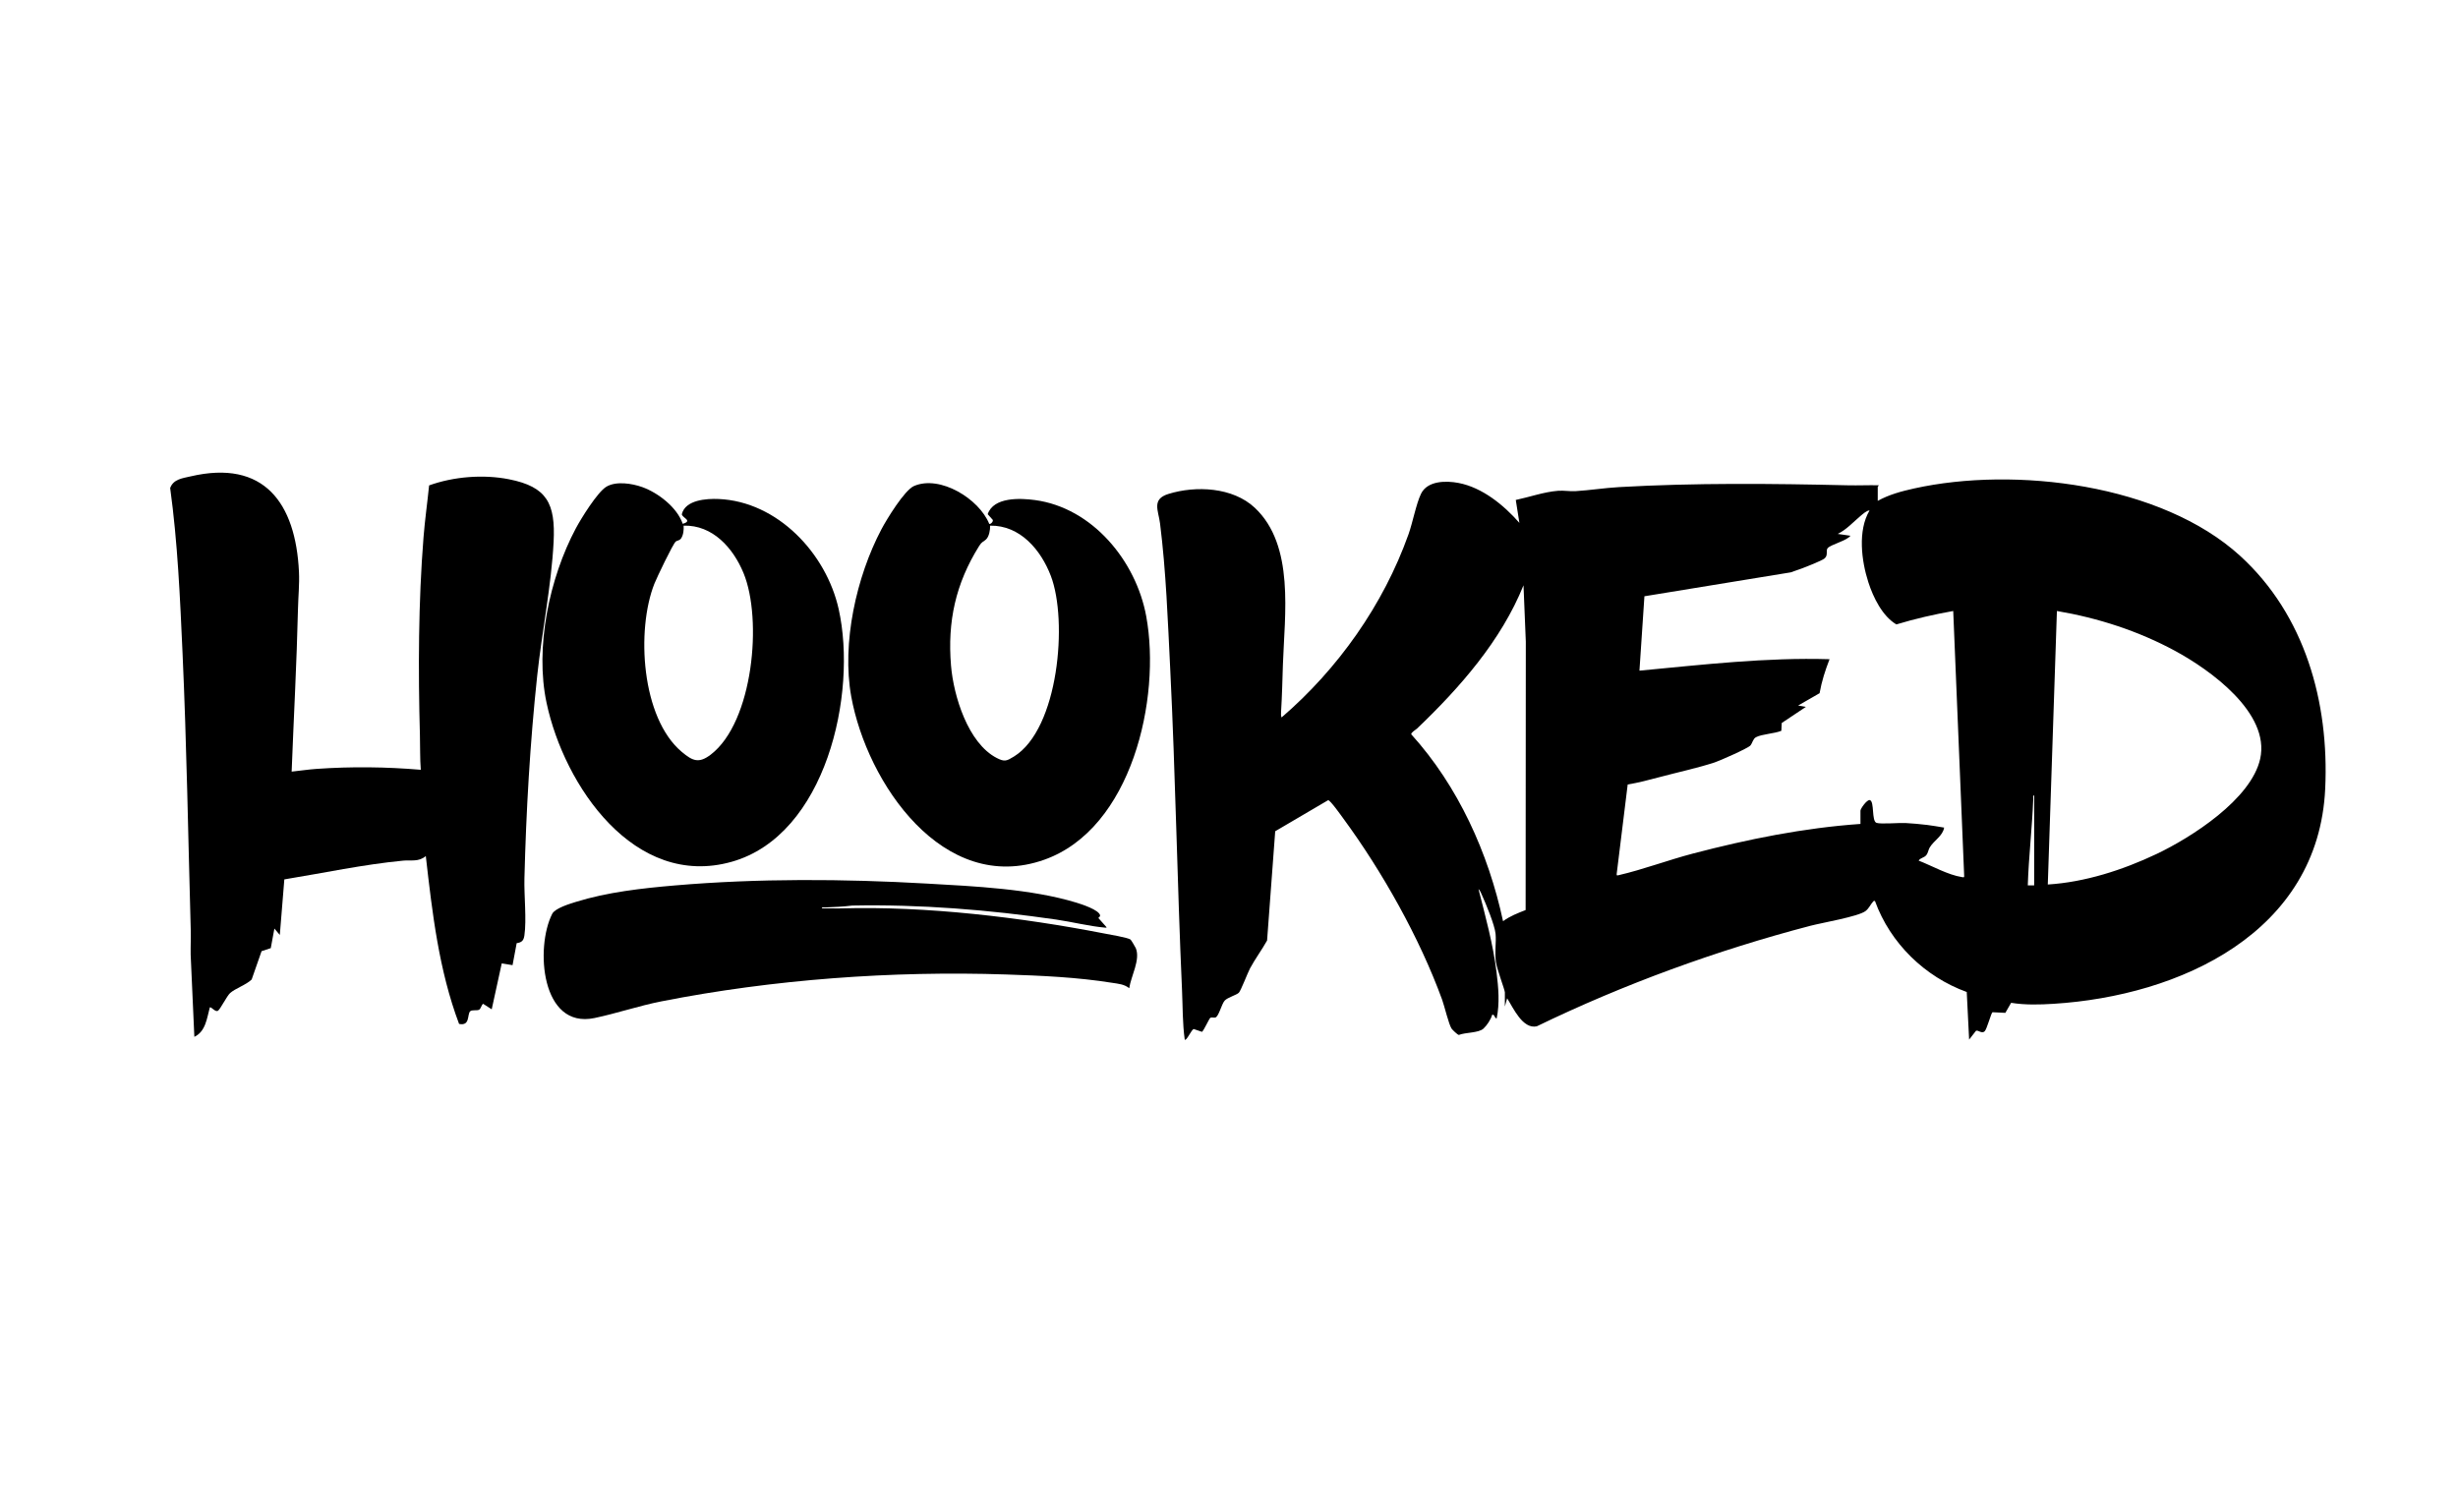
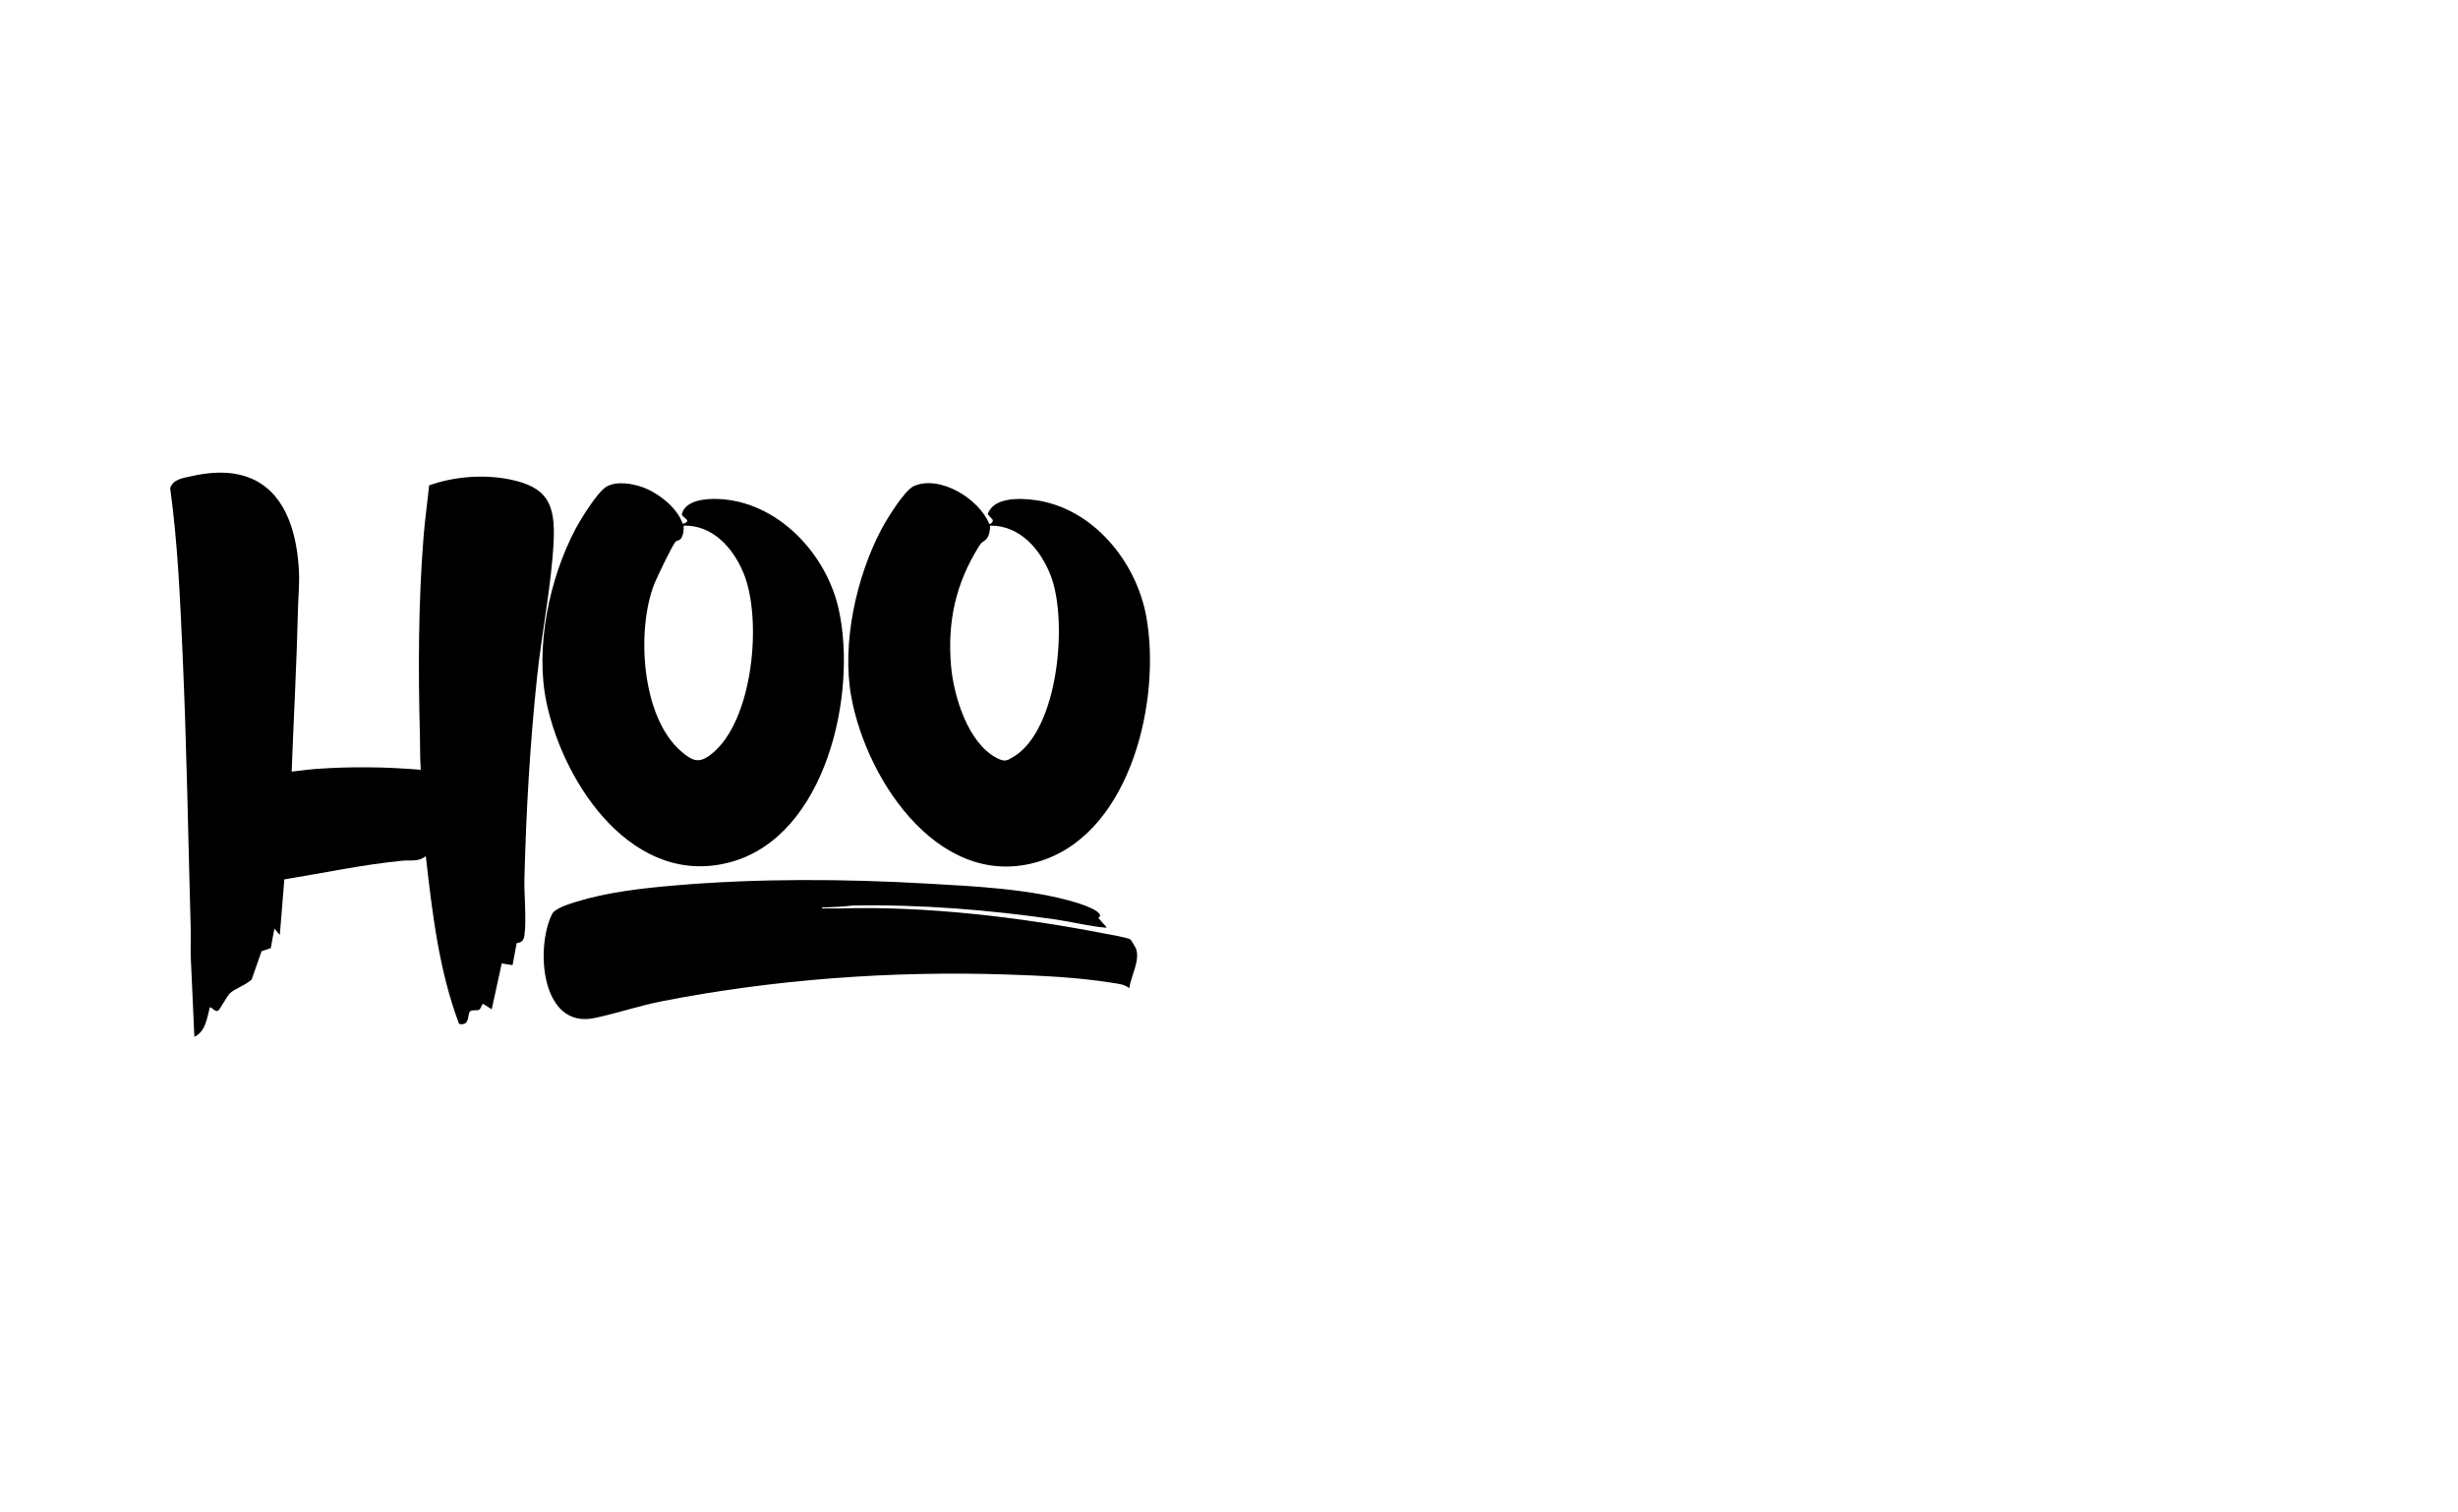
<svg xmlns="http://www.w3.org/2000/svg" width="130px" height="80px" viewBox="0 0 130 80" version="1.1">
  <title>Hooked Foods logo</title>
  <g id="Hooked-Foods-logo" stroke="none" fill="none" fill-rule="evenodd" stroke-width="1">
    <g id="Group-11" transform="translate(9, 25)" fill="#000000">
      <path d="M43.365,2.804 C43.374,3.023 43.315,3.379 43.15,3.533 C42.987,3.687 42.943,3.627 42.78,3.888 C41.545,5.868 41.102,7.87 41.298,10.206 C41.431,11.808 42.196,14.312 43.718,15.094 C44.128,15.304 44.238,15.255 44.622,15.019 C46.992,13.562 47.485,7.835 46.577,5.461 C46.049,4.082 44.953,2.779 43.365,2.804 M43.318,2.707 C43.382,2.753 43.547,2.585 43.505,2.497 L43.238,2.197 C43.547,1.28 44.962,1.346 45.74,1.451 C48.776,1.859 51.087,4.672 51.623,7.601 C52.418,11.946 50.859,18.835 46.228,20.475 C40.893,22.364 36.851,16.42 36.021,11.842 C35.511,9.027 36.291,5.503 37.617,2.997 C37.893,2.474 38.837,0.924 39.34,0.707 C40.719,0.111 42.784,1.387 43.318,2.707" id="Fill-1" />
-       <path d="M98.584,21.833 L98.584,17.076 C98.499,17.065 98.538,17.186 98.536,17.245 C98.479,18.777 98.295,20.303 98.247,21.833 L98.584,21.833 Z M99.305,21.785 C101.272,21.663 103.271,21.017 105.046,20.176 C106.898,19.299 110.063,17.276 110.538,15.136 C111.078,12.703 107.87,10.419 106.04,9.429 C104.092,8.374 101.968,7.687 99.787,7.318 L99.305,21.785 Z M71.688,23.136 L71.698,8.943 L71.576,5.959 C70.392,8.893 68.204,11.379 65.949,13.533 C65.873,13.606 65.622,13.742 65.639,13.841 C68.116,16.577 69.718,20.114 70.494,23.726 C70.857,23.457 71.272,23.3 71.688,23.136 L71.688,23.136 Z M89.397,18.581 L89.397,17.877 C89.397,17.779 89.743,17.277 89.895,17.321 C90.146,17.394 89.974,18.43 90.246,18.524 C90.467,18.601 91.446,18.516 91.777,18.533 C92.139,18.55 92.563,18.593 92.926,18.635 C93.225,18.67 93.525,18.728 93.822,18.775 C93.754,19.218 93.287,19.449 93.06,19.826 C92.988,19.945 92.974,20.115 92.882,20.229 C92.764,20.377 92.571,20.367 92.475,20.522 C93.179,20.795 94.017,21.276 94.763,21.393 C94.837,21.405 94.898,21.425 94.882,21.323 L94.303,7.318 C93.288,7.499 92.281,7.729 91.296,8.028 C90.558,7.593 90.074,6.601 89.816,5.803 C89.448,4.668 89.244,3.065 89.877,2.002 C89.748,1.986 89.519,2.19 89.396,2.294 C89.012,2.617 88.654,3.018 88.194,3.241 L88.867,3.338 C88.682,3.598 87.831,3.801 87.664,3.992 C87.545,4.129 87.711,4.365 87.49,4.544 C87.347,4.66 86.507,4.99 86.282,5.073 C86.093,5.143 85.9,5.202 85.711,5.274 L77.971,6.539 L77.708,10.474 C81.049,10.159 84.402,9.767 87.762,9.868 C87.529,10.471 87.349,11.024 87.235,11.666 L86.101,12.318 L86.51,12.391 L85.233,13.242 L85.213,13.655 C84.86,13.805 84.179,13.828 83.868,13.996 C83.711,14.082 83.684,14.303 83.577,14.431 C83.454,14.579 81.95,15.242 81.679,15.33 C80.791,15.62 79.708,15.855 78.787,16.101 C78.226,16.251 77.659,16.399 77.086,16.496 L76.504,21.225 C76.489,21.328 76.542,21.307 76.616,21.29 C77.891,20.996 79.243,20.486 80.536,20.148 C83.44,19.388 86.395,18.791 89.397,18.581 L89.397,18.581 Z M90.311,1.493 C90.904,1.162 91.573,0.983 92.234,0.837 C97.559,-0.342 105.307,0.597 109.48,4.404 C112.903,7.529 114.191,12.137 113.977,16.714 C113.621,24.348 106.281,27.675 99.617,28.095 C98.864,28.142 98.113,28.163 97.365,28.043 L97.06,28.574 L96.379,28.541 C96.307,28.585 96.084,29.44 95.963,29.552 C95.808,29.695 95.619,29.465 95.506,29.525 L95.144,29.988 L95.018,27.471 C92.804,26.669 90.975,24.896 90.165,22.659 C90.098,22.645 90.104,22.649 90.066,22.689 C89.929,22.834 89.855,23.045 89.661,23.192 C89.276,23.483 87.347,23.811 86.731,23.973 C81.792,25.268 76.869,27.061 72.276,29.287 C71.526,29.443 71.041,28.321 70.71,27.804 L70.59,28.241 L70.59,27.489 C70.59,27.365 70.169,26.265 70.117,25.879 C70.043,25.336 70.142,24.855 70.099,24.396 C70.055,23.933 69.59,22.806 69.381,22.35 C69.337,22.255 69.276,22.084 69.195,22.028 C69.564,23.48 69.966,24.933 70.15,26.428 C70.25,27.241 70.324,28.064 70.156,28.872 C70.024,28.844 70.058,28.639 69.917,28.678 C69.853,28.922 69.641,29.237 69.459,29.406 C69.201,29.644 68.505,29.601 68.157,29.742 C68.089,29.738 67.815,29.471 67.773,29.409 C67.621,29.184 67.397,28.219 67.272,27.876 C66.077,24.6 64.104,21.096 62.047,18.295 C61.939,18.147 61.351,17.315 61.243,17.325 L58.444,18.968 L58.014,24.748 C57.743,25.233 57.372,25.736 57.114,26.218 C56.989,26.452 56.625,27.409 56.519,27.511 C56.396,27.632 55.927,27.758 55.774,27.924 C55.605,28.107 55.455,28.791 55.27,28.824 C55.192,28.838 55.077,28.798 55.015,28.834 C54.955,28.868 54.682,29.484 54.573,29.579 L54.138,29.431 C54.019,29.437 53.748,30.095 53.659,29.988 C53.539,29.127 53.555,28.257 53.516,27.389 C53.261,21.71 53.172,16.033 52.89,10.352 C52.762,7.795 52.672,5.23 52.353,2.689 C52.267,2.003 51.897,1.406 52.792,1.128 C54.249,0.676 56.201,0.768 57.363,1.857 C59.486,3.845 58.939,7.526 58.851,10.156 C58.824,10.986 58.806,11.802 58.755,12.632 C58.75,12.725 58.74,12.867 58.781,12.949 C61.761,10.384 64.161,7 65.492,3.266 C65.713,2.647 65.9,1.645 66.155,1.119 C66.495,0.418 67.487,0.42 68.138,0.545 C69.398,0.785 70.532,1.715 71.359,2.658 L71.167,1.445 C71.896,1.292 72.657,1.018 73.404,0.96 C73.703,0.937 74.039,0.997 74.317,0.98 C75.086,0.933 75.857,0.809 76.627,0.765 C80.637,0.536 84.728,0.576 88.745,0.67 C89.282,0.682 89.822,0.656 90.359,0.668 C90.383,0.686 90.311,0.73 90.311,0.741 L90.311,1.493 Z" id="Fill-3" />
      <path d="M6.425,15.814 C6.864,15.77 7.308,15.699 7.748,15.669 C9.589,15.541 11.418,15.562 13.255,15.717 C13.207,15.11 13.226,14.502 13.209,13.894 C13.114,10.445 13.126,6.846 13.4,3.411 C13.473,2.498 13.603,1.585 13.695,0.675 C14.992,0.207 16.567,0.082 17.923,0.351 C19.939,0.75 20.38,1.638 20.28,3.655 C20.166,5.942 19.659,8.437 19.412,10.741 C19.033,14.287 18.826,17.91 18.736,21.467 C18.714,22.363 18.856,23.645 18.735,24.476 C18.695,24.756 18.593,24.848 18.326,24.888 L18.108,26.051 L17.536,25.959 L17.006,28.387 L16.551,28.095 C16.457,28.163 16.433,28.364 16.334,28.411 C16.211,28.47 15.959,28.396 15.864,28.495 C15.701,28.664 15.874,29.283 15.28,29.159 C14.211,26.322 13.862,23.281 13.52,20.28 C13.14,20.604 12.746,20.482 12.318,20.523 C10.208,20.726 8.126,21.175 6.038,21.515 L5.799,24.454 L5.512,24.115 L5.321,25.151 L4.834,25.312 L4.31,26.81 C4.025,27.091 3.441,27.284 3.169,27.528 C2.999,27.681 2.651,28.383 2.529,28.462 C2.381,28.557 2.166,28.224 2.096,28.29 C1.939,28.869 1.879,29.556 1.279,29.843 L1.084,25.5 C1.076,25.063 1.1,24.623 1.088,24.186 C0.951,19.295 0.874,14.406 0.654,9.527 C0.522,6.615 0.397,3.7 0,0.813 C0.172,0.343 0.651,0.297 1.077,0.198 C4.967,-0.711 6.639,1.606 6.812,5.253 C6.843,5.904 6.774,6.553 6.76,7.195 C6.693,10.076 6.535,12.934 6.425,15.814" id="Fill-5" />
      <path d="M26.739,3.645 C26.588,3.77 25.725,5.58 25.608,5.878 C24.642,8.329 24.915,12.97 27.059,14.771 C27.629,15.249 27.959,15.399 28.595,14.911 C30.834,13.193 31.336,7.762 30.324,5.311 C29.776,3.986 28.693,2.76 27.156,2.804 C27.17,3.016 27.146,3.289 27.027,3.47 C26.937,3.605 26.818,3.579 26.739,3.645 M27.108,2.707 C27.669,2.545 27.064,2.379 27.061,2.198 C27.242,1.438 28.371,1.366 29.01,1.394 C32.125,1.53 34.699,4.268 35.357,7.221 C36.356,11.699 34.684,19.18 29.694,20.584 C24.561,22.027 20.843,16.571 19.908,12.182 C19.282,9.245 20.056,5.572 21.455,2.948 C21.734,2.425 22.598,1.027 23.071,0.744 C23.588,0.436 24.429,0.571 24.968,0.764 C25.81,1.066 26.815,1.841 27.108,2.707" id="Fill-7" />
      <path d="M49.172,23.473 L49.09,23.556 L49.522,24.042 C49.529,24.08 49.48,24.07 49.45,24.067 C48.63,23.997 47.681,23.758 46.845,23.637 C43.28,23.122 39.684,22.829 36.076,22.899 C35.599,22.958 35.115,22.979 34.635,22.998 C34.576,23 34.456,22.962 34.467,23.046 C34.811,23.038 35.159,23.059 35.503,23.049 C39.966,22.919 44.998,23.518 49.387,24.373 C49.633,24.421 50.669,24.594 50.795,24.699 C50.825,24.723 51.046,25.094 51.07,25.15 C51.327,25.762 50.812,26.638 50.724,27.27 C50.448,27.054 50.16,27.039 49.828,26.986 C47.98,26.689 46.073,26.606 44.205,26.544 C38.19,26.345 31.899,26.802 25.992,27.964 C24.782,28.202 23.61,28.604 22.443,28.848 C19.61,29.442 19.304,25.111 20.205,23.338 C20.357,23.039 21.13,22.807 21.455,22.706 C23.121,22.188 24.964,21.982 26.699,21.834 C31.101,21.458 35.623,21.485 40.023,21.736 C42.517,21.877 45.539,22.016 47.924,22.743 C48.199,22.827 49.12,23.123 49.183,23.415 L49.172,23.473 Z" id="Fill-9" />
    </g>
  </g>
</svg>